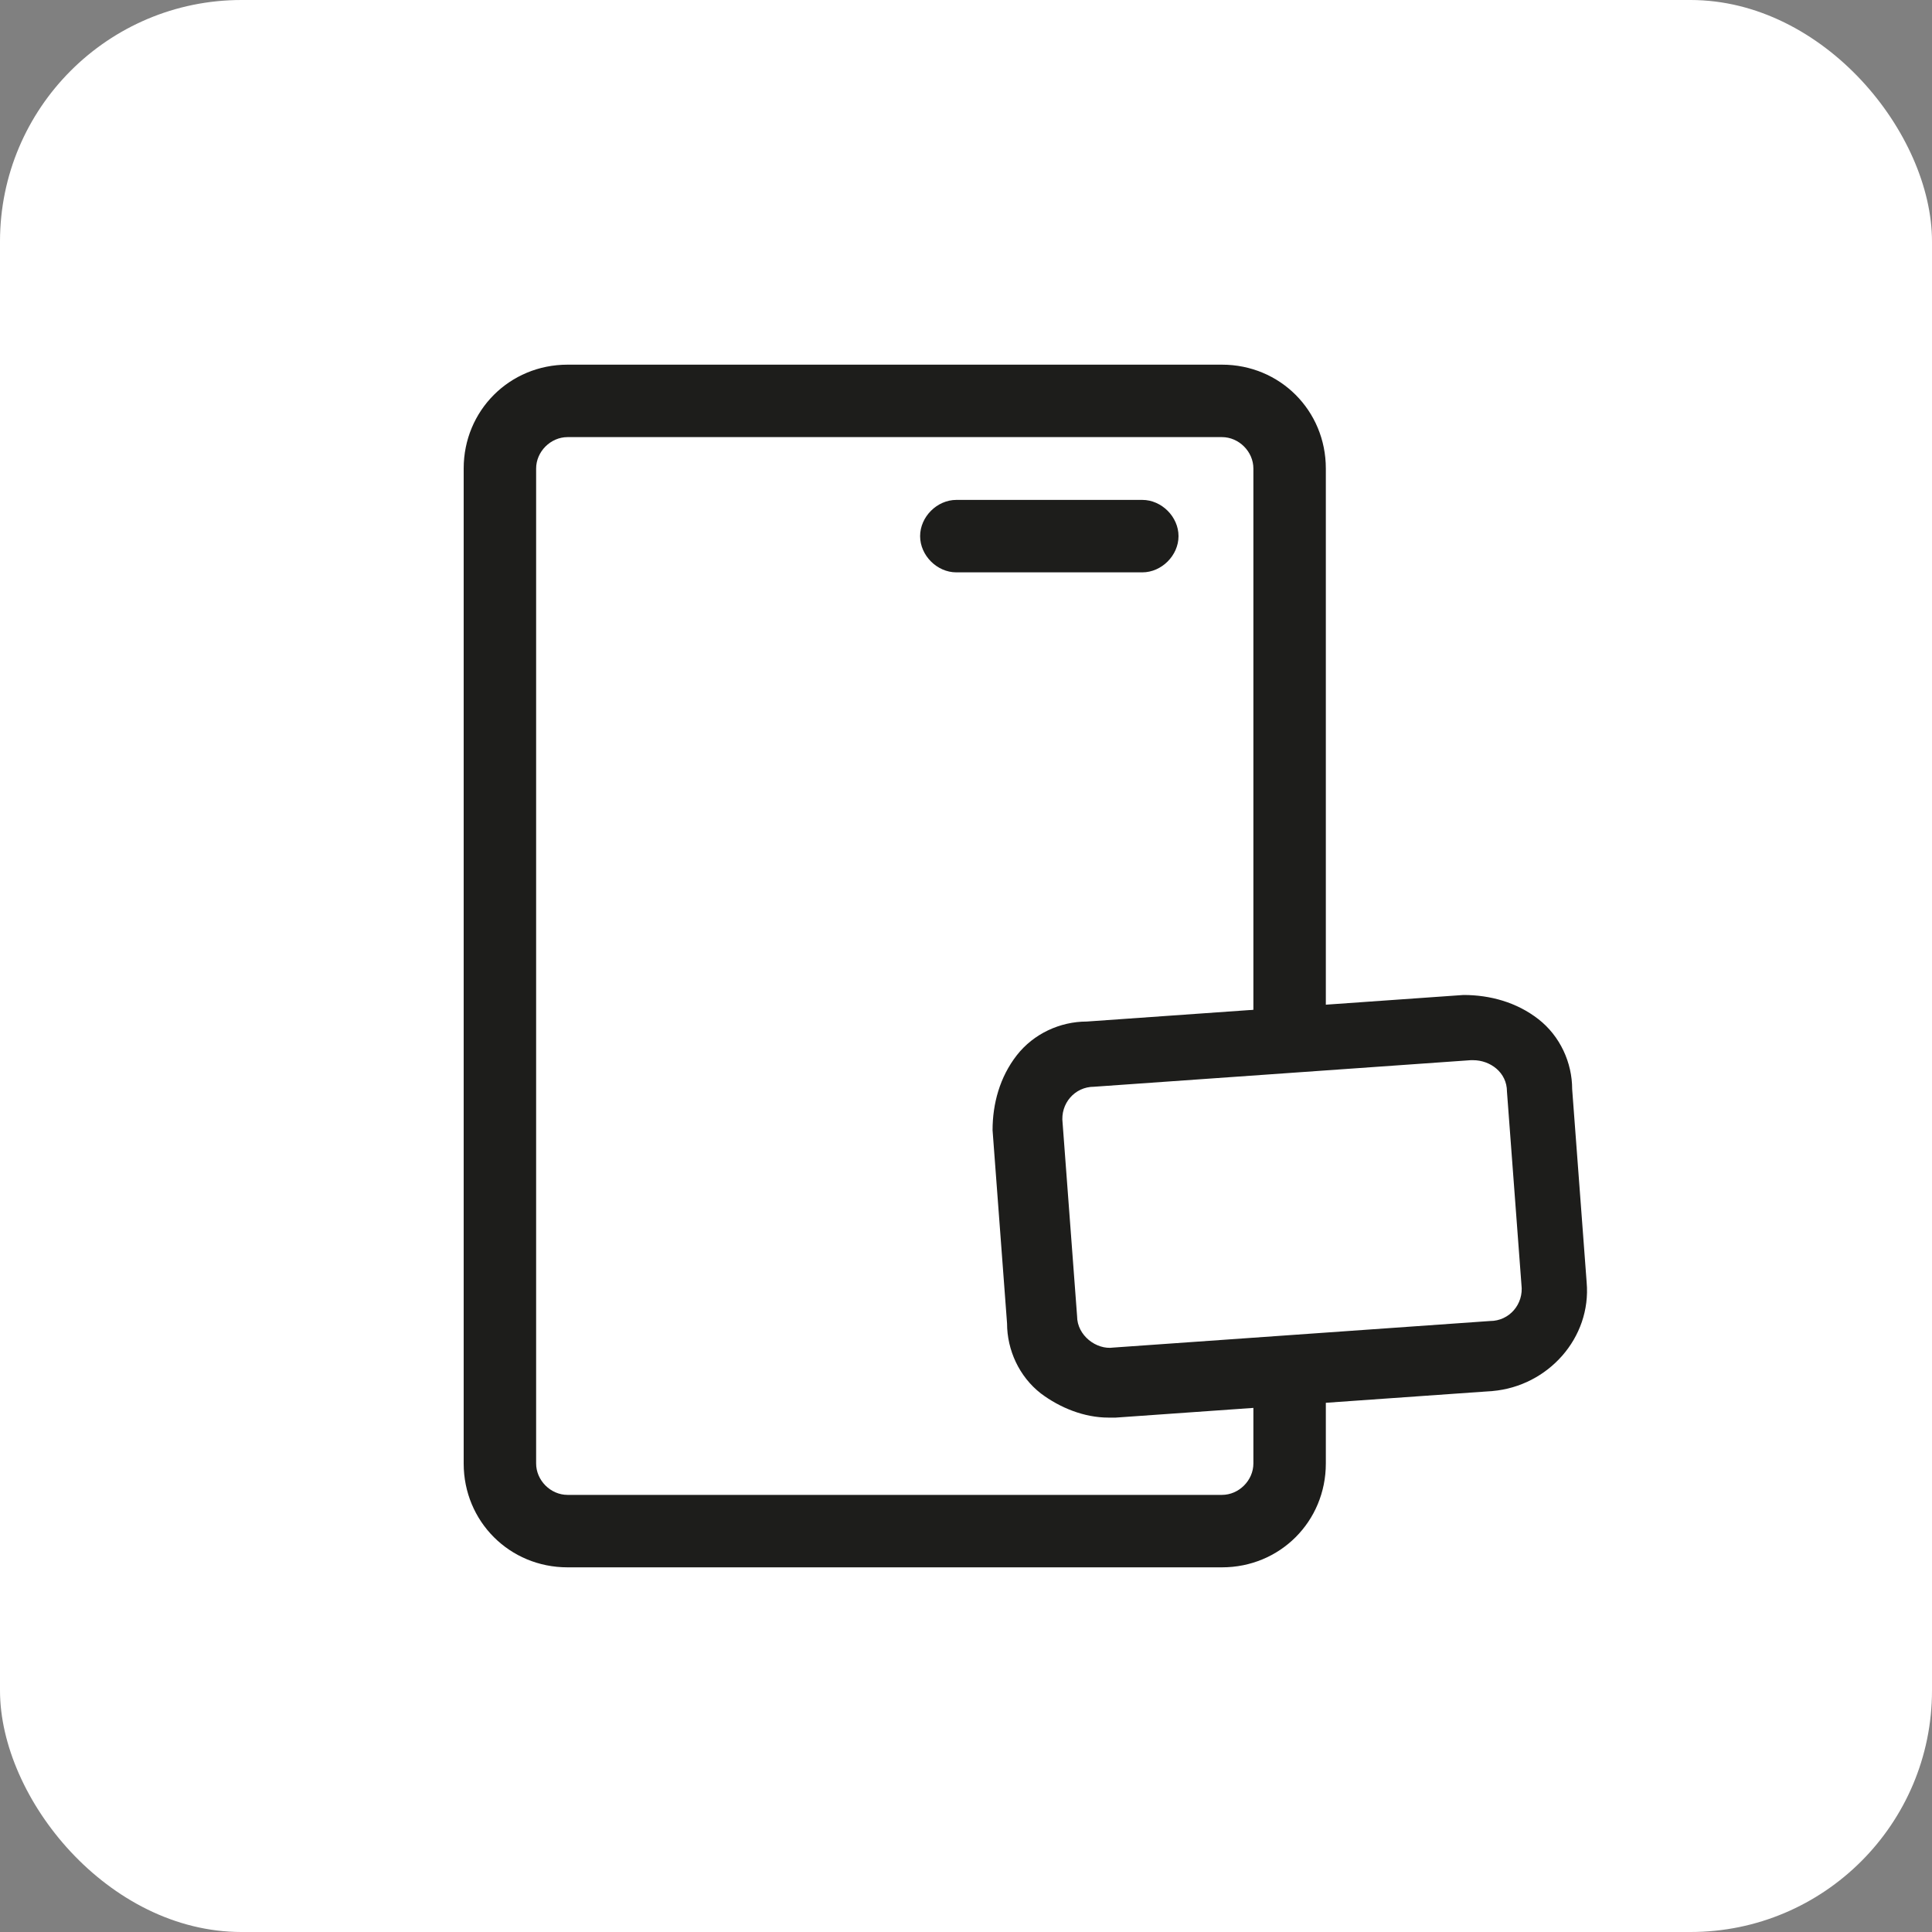
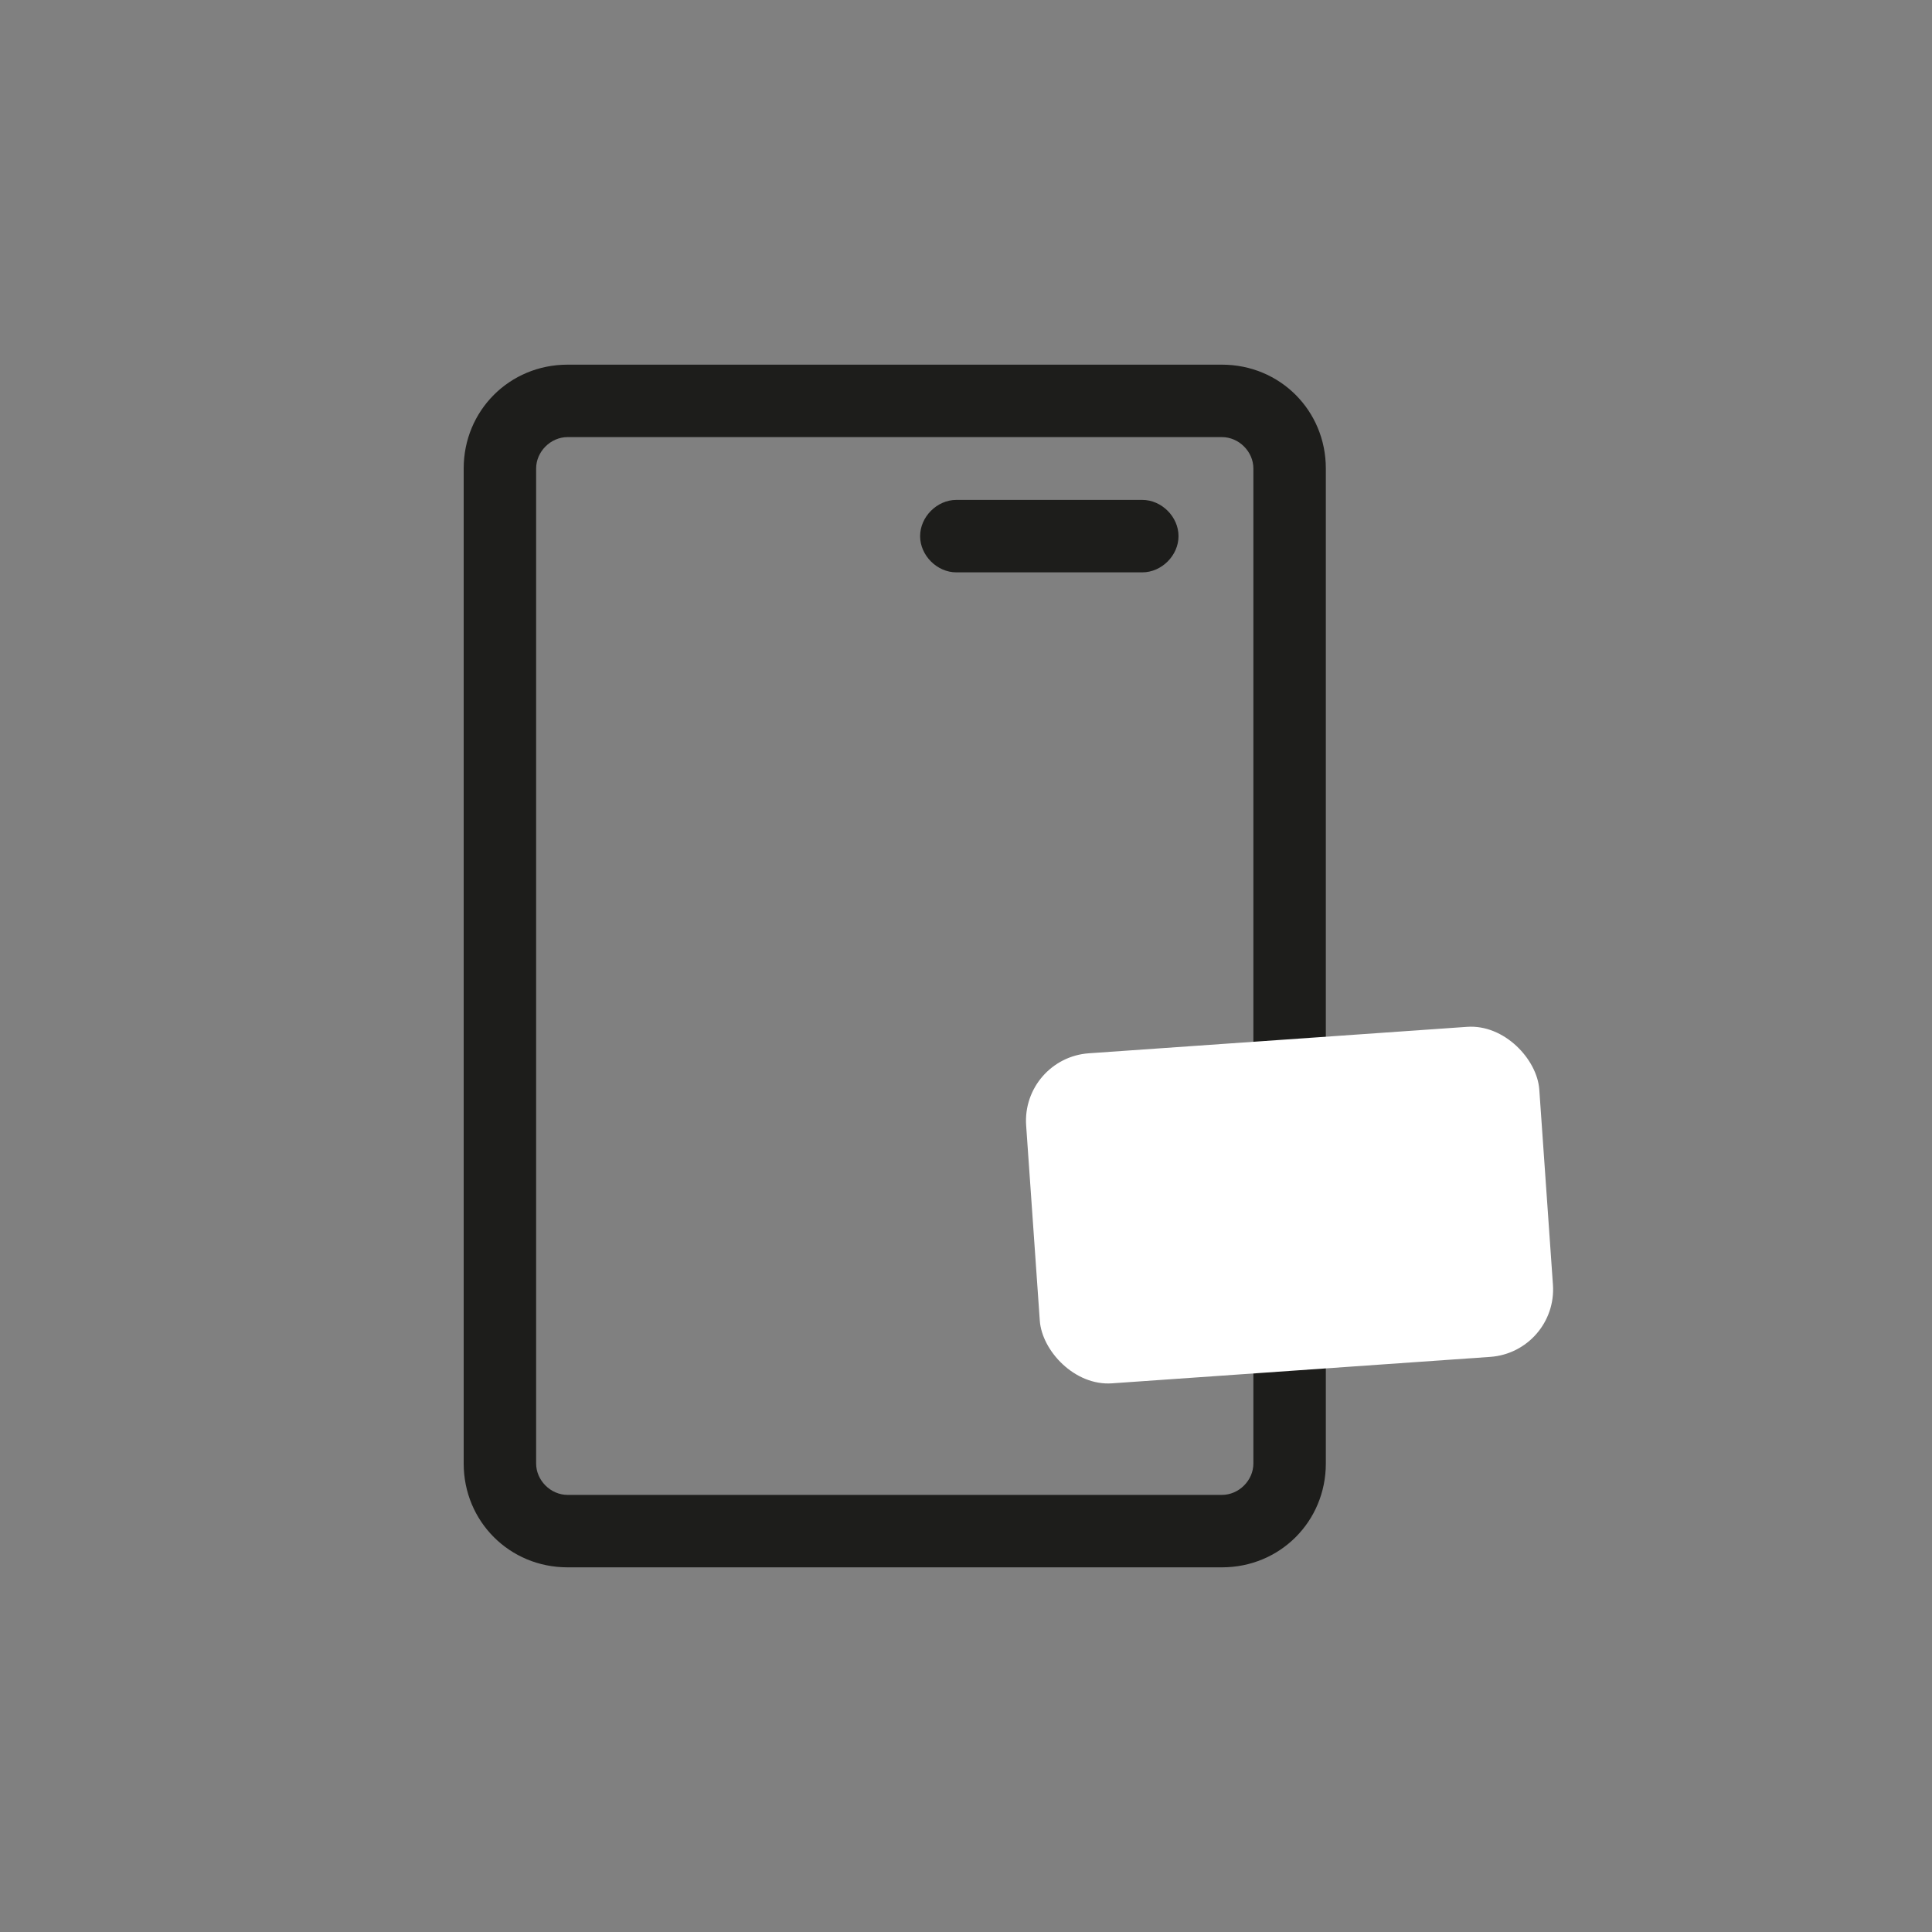
<svg xmlns="http://www.w3.org/2000/svg" id="Ebene_1" version="1.1" viewBox="0 0 80 80">
  <rect x="0" y="0" width="80" height="80" fill="#808080" stroke="none" />
  <defs>
    <style> .st0 { fill: #fff; } .st1 { fill: #1d1d1b; } </style>
  </defs>
  <g id="Rechteck_846-5">
-     <rect class="st0" x="0" y="0" width="80" height="80" rx="10" ry="10" />
-   </g>
+     </g>
  <path class="st1" d="M50.6,64.9h-27.1c-2.4,0-4.3-1.9-4.3-4.3V19.4c0-2.4,1.9-4.3,4.3-4.3h27.1c2.4,0,4.3,1.9,4.3,4.3v41.2c0,2.4-1.9,4.3-4.3,4.3ZM23.5,18.1c-.7,0-1.3.6-1.3,1.3v41.2c0,.7.6,1.3,1.3,1.3h27.1c.7,0,1.3-.6,1.3-1.3V19.4c0-.7-.6-1.3-1.3-1.3h-27.1Z" />
  <path class="st1" d="M47.3,23.7h-7.7c-.8,0-1.5-.7-1.5-1.5s.7-1.5,1.5-1.5h7.7c.8,0,1.5.7,1.5,1.5s-.7,1.5-1.5,1.5Z" />
  <g>
    <rect class="st0" x="42.8" y="43" width="21.3" height="13.7" rx="2.8" ry="2.8" transform="translate(-3.4 3.9) rotate(-4)" />
-     <path class="st1" d="M45.9,58.7c-1,0-2-.4-2.8-1-.9-.7-1.4-1.8-1.4-2.9l-.6-8c0-1.1.3-2.2,1-3.1.7-.9,1.8-1.4,2.9-1.4l15.6-1.1c1.1,0,2.2.3,3.1,1,.9.7,1.4,1.8,1.4,2.9l.6,8c.2,2.3-1.6,4.3-3.9,4.5l-15.6,1.1c-.1,0-.2,0-.3,0ZM61,43.9s0,0-.1,0l-15.6,1.1c-.8,0-1.4.7-1.3,1.5l.6,8c0,.8.8,1.4,1.5,1.3l15.6-1.1c.8,0,1.4-.7,1.3-1.5l-.6-8c0-.8-.7-1.3-1.4-1.3Z" />
  </g>
</svg>